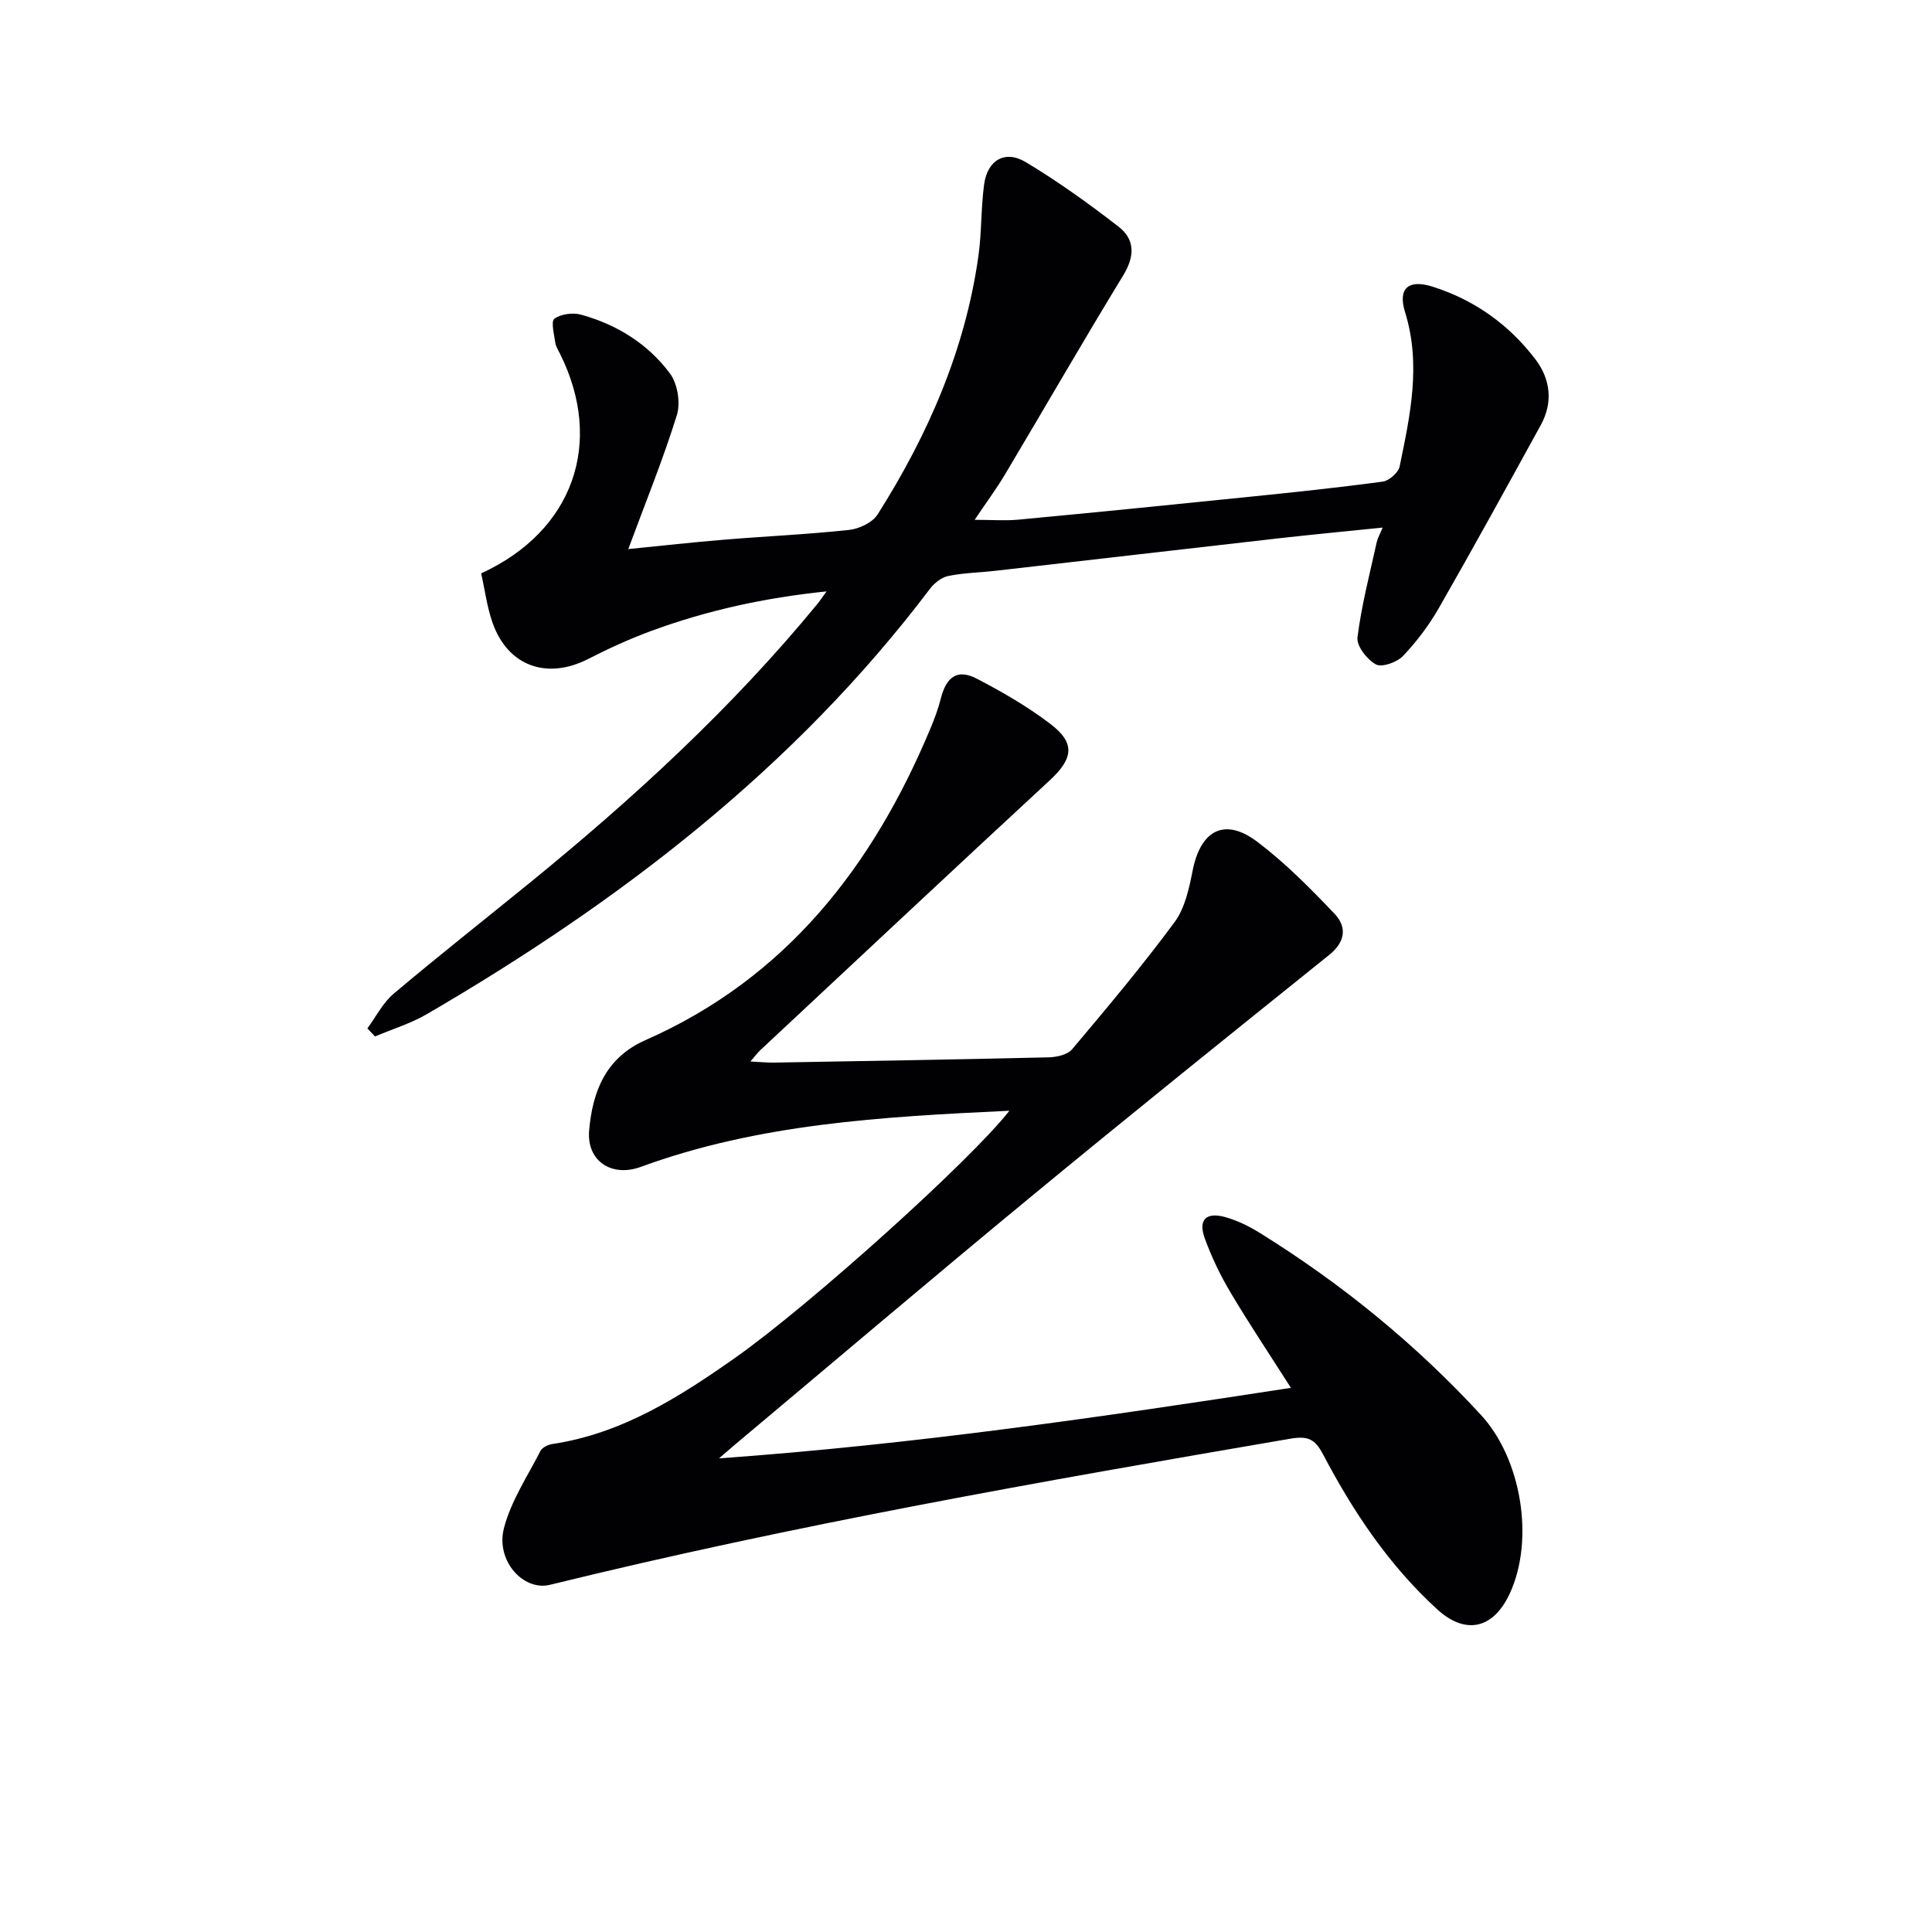
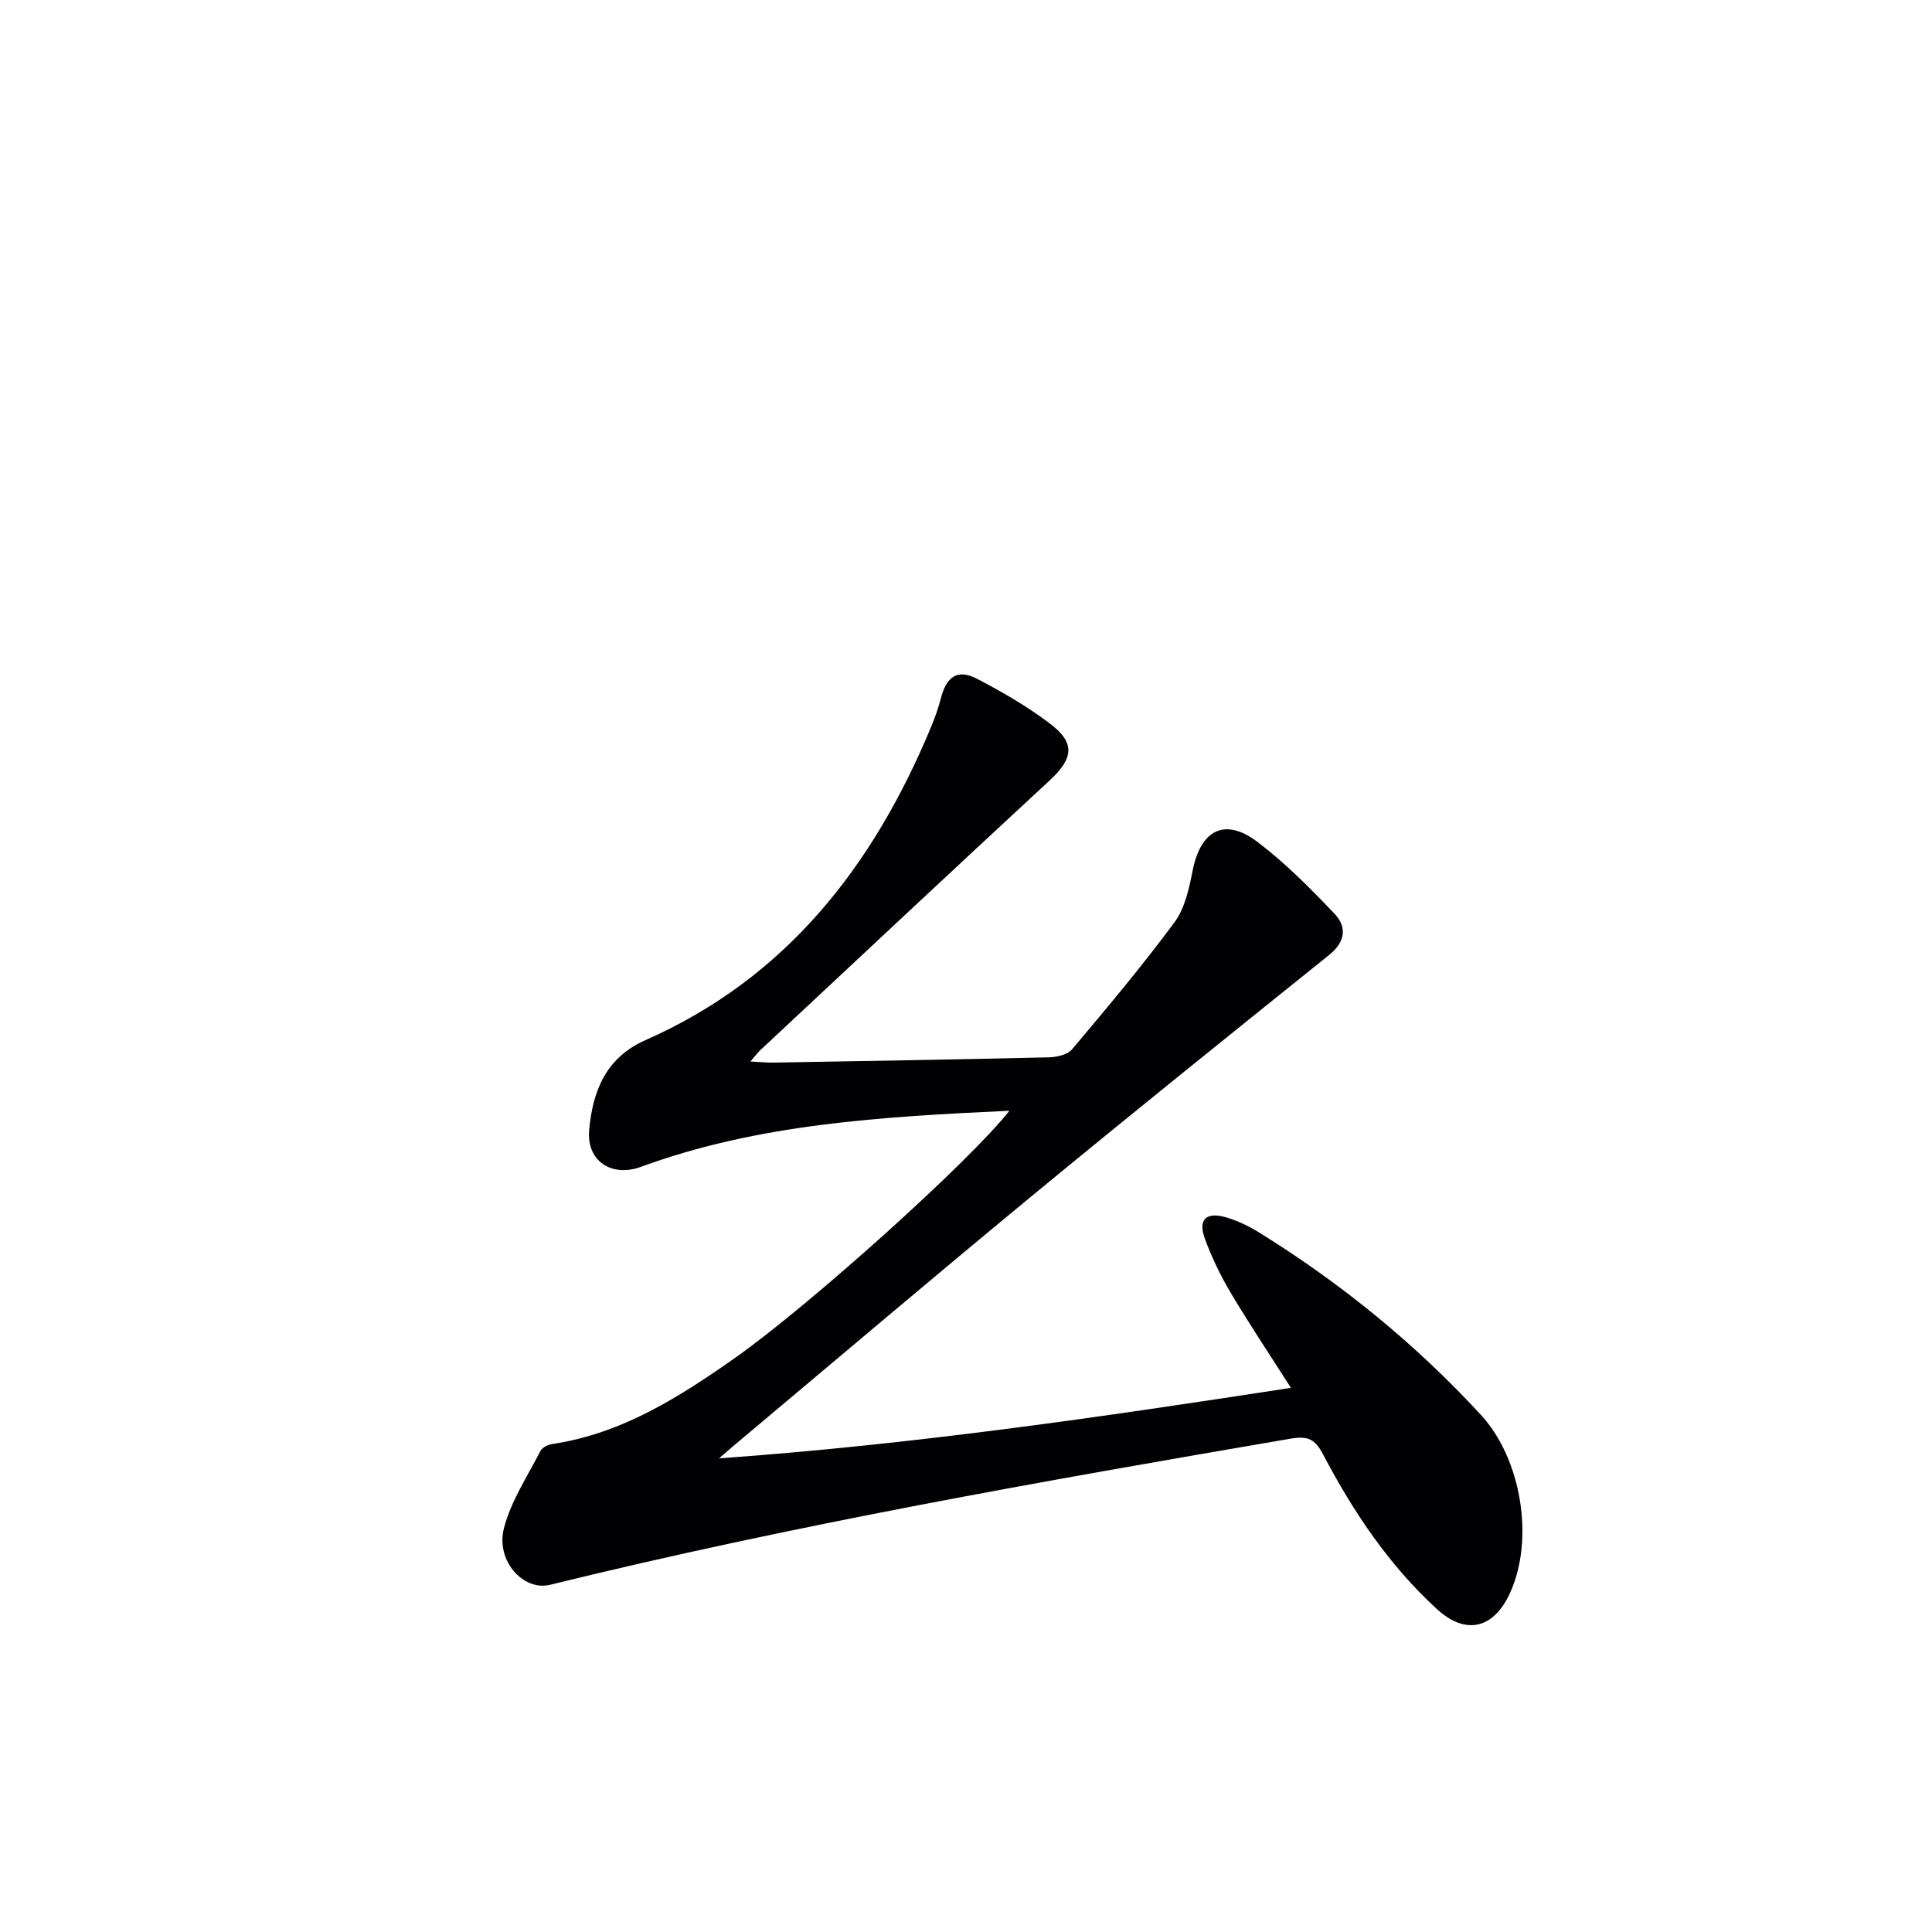
<svg xmlns="http://www.w3.org/2000/svg" enable-background="new 0 0 400 400" viewBox="0 0 400 400">
  <g fill="#010104">
    <path d="m208.98 229.97c-26.49 1.24-51.96 2.7-76.31 11.62-5.98 2.19-11.27-1.15-10.69-7.62.71-7.93 3.37-14.97 11.67-18.63 29.12-12.84 47.09-36 59.02-64.6.83-1.98 1.58-4.02 2.11-6.1 1.15-4.56 3.46-6.2 7.45-4.13 5.28 2.74 10.51 5.77 15.24 9.37 5.23 3.98 4.72 7.18-.12 11.67-20.04 18.54-39.95 37.21-59.9 55.84-.58.54-1.05 1.19-2.09 2.38 2.05.1 3.46.25 4.85.23 18.97-.33 37.95-.64 56.92-1.09 1.66-.04 3.88-.54 4.84-1.67 7.26-8.62 14.53-17.27 21.22-26.33 2.14-2.9 3-6.97 3.73-10.65 1.66-8.42 6.65-11.08 13.41-5.96 5.78 4.37 10.95 9.61 15.97 14.88 2.6 2.73 2.27 5.81-1.11 8.53-20.61 16.56-41.21 33.12-61.6 49.94-20.67 17.05-41.1 34.4-61.63 51.62-.62.52-1.24 1.06-3.1 2.67 40.49-2.9 79.17-8.56 118.41-14.6-4.41-6.92-8.63-13.23-12.5-19.74-2.11-3.55-3.93-7.34-5.34-11.22-1.39-3.83.25-5.49 4.22-4.4 2.52.7 4.98 1.91 7.21 3.3 16.92 10.51 32.24 23 45.75 37.66 8.41 9.13 11.12 25.82 5.99 36.94-3.37 7.31-9.1 8.75-15.08 3.28-9.93-9.08-17.35-20.16-23.57-32-1.67-3.18-3.09-3.93-6.82-3.29-51.35 8.8-102.65 17.81-153.27 30.25-5.5 1.35-11.28-4.99-9.52-11.75 1.46-5.61 4.87-10.73 7.57-15.99.37-.71 1.56-1.28 2.45-1.41 14.45-2.17 26.34-9.75 37.93-17.91 15.34-10.82 48.66-40.78 56.69-51.09z" />
-     <path d="m76.06 212.92c1.79-2.42 3.2-5.29 5.44-7.18 9.28-7.83 18.83-15.35 28.25-23.02 21.47-17.49 41.81-36.17 59.44-57.63.51-.62.95-1.29 1.94-2.65-12.91 1.33-24.73 3.95-36.17 8.14-4.51 1.65-8.92 3.67-13.2 5.86-8.47 4.33-16.56 1.51-19.74-7.39-1.2-3.36-1.65-7-2.4-10.34 19.13-8.77 25.48-27.09 16.32-45.48-.37-.74-.86-1.49-.97-2.27-.23-1.71-.95-4.42-.19-4.97 1.36-.99 3.83-1.31 5.53-.84 7.4 2.04 13.83 6.04 18.39 12.16 1.58 2.12 2.23 6.08 1.44 8.63-2.85 9.17-6.49 18.08-10.06 27.74 6.95-.69 13.42-1.42 19.91-1.95 8.61-.71 17.25-1.09 25.83-2.02 2.09-.23 4.82-1.53 5.88-3.2 10.41-16.43 18.11-34 20.86-53.43.7-4.92.52-9.97 1.19-14.9.68-5.03 4.33-7.19 8.63-4.61 6.66 3.99 13.01 8.57 19.16 13.32 3.5 2.7 3.42 6.19.99 10.16-8.31 13.61-16.26 27.43-24.42 41.12-1.85 3.1-4.01 6.01-6.32 9.45 3.38 0 6.29.23 9.15-.04 15.72-1.48 31.42-3.05 47.13-4.66 9.42-.96 18.84-1.94 28.22-3.21 1.32-.18 3.23-1.87 3.49-3.14 2.18-10.56 4.49-21.1 1.12-31.95-1.53-4.94.7-6.86 5.74-5.26 8.63 2.74 15.79 7.85 21.25 15.03 3.12 4.11 3.7 8.91 1.11 13.62-6.96 12.67-13.92 25.34-21.1 37.88-2.05 3.57-4.6 6.96-7.43 9.93-1.24 1.3-4.35 2.41-5.6 1.74-1.83-.99-4.04-3.83-3.82-5.59.83-6.64 2.55-13.18 3.99-19.74.17-.77.6-1.49 1.22-3-7.61.78-14.6 1.44-21.58 2.23-19.48 2.21-38.95 4.48-58.43 6.7-3.3.38-6.65.43-9.89 1.08-1.4.28-2.9 1.45-3.8 2.64-28.11 37.18-64.29 64.83-104.17 88.08-3.35 1.95-7.16 3.1-10.75 4.63-.53-.56-1.06-1.12-1.58-1.67z" />
  </g>
</svg>